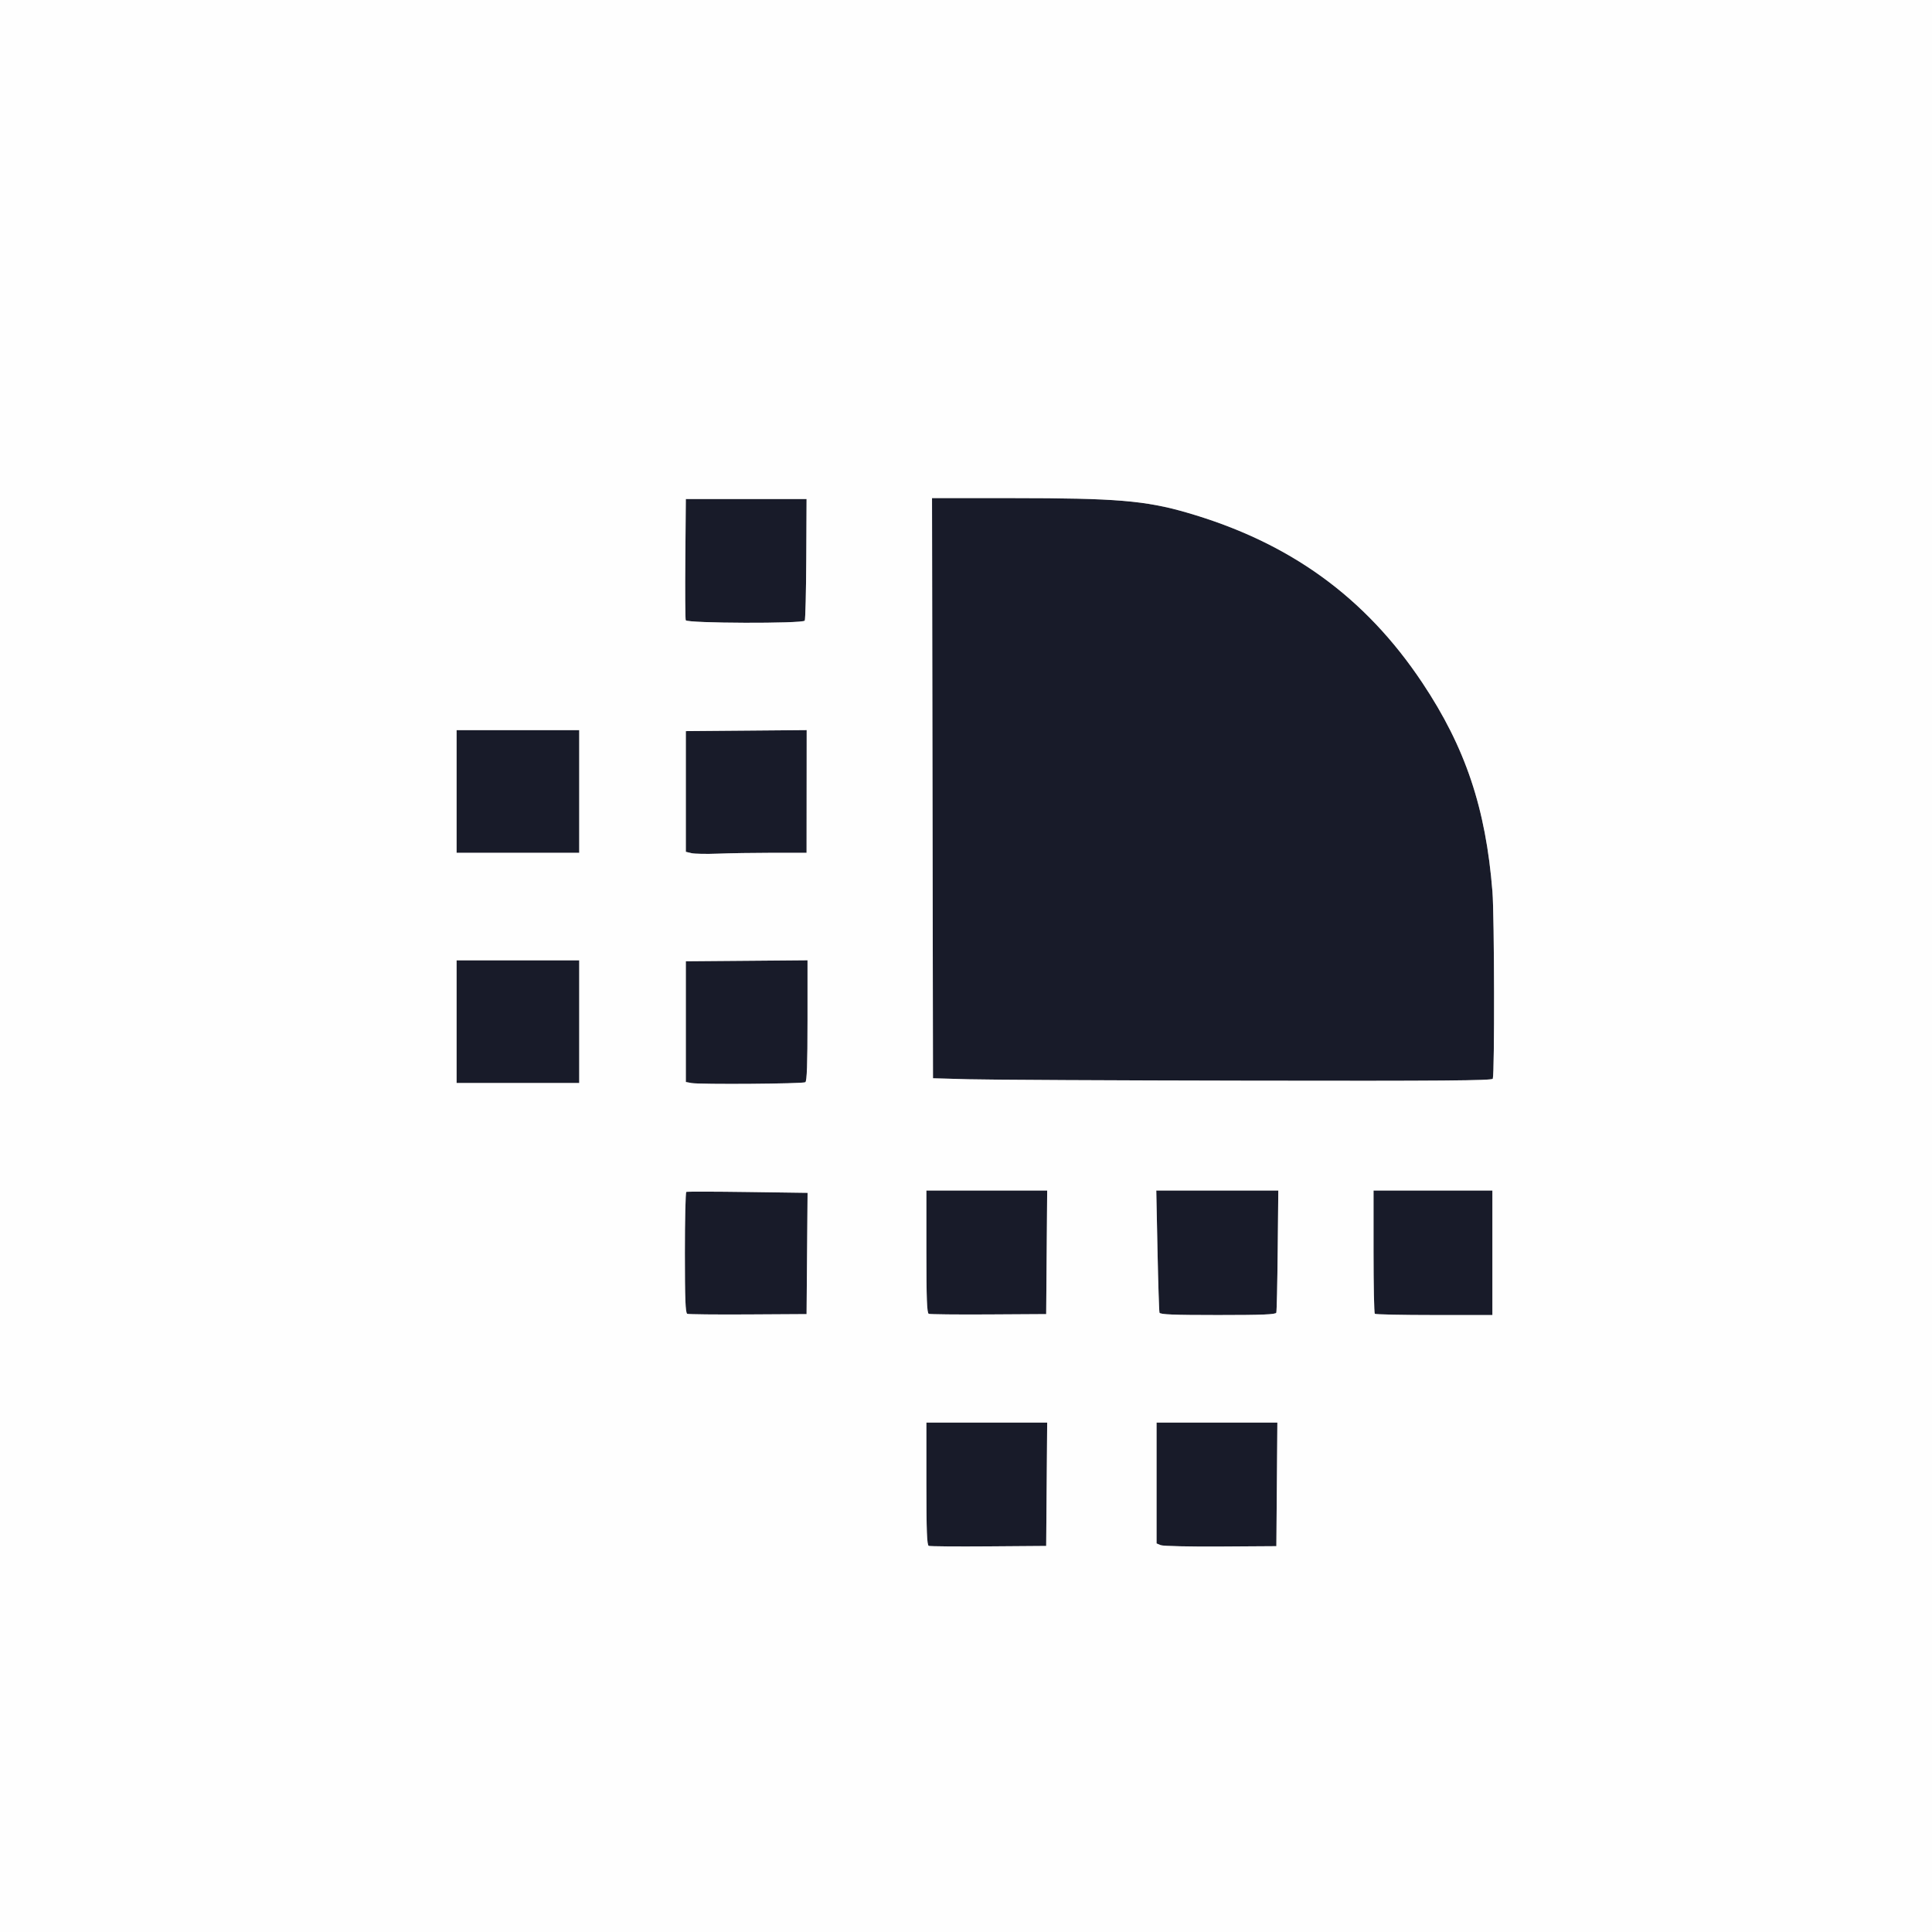
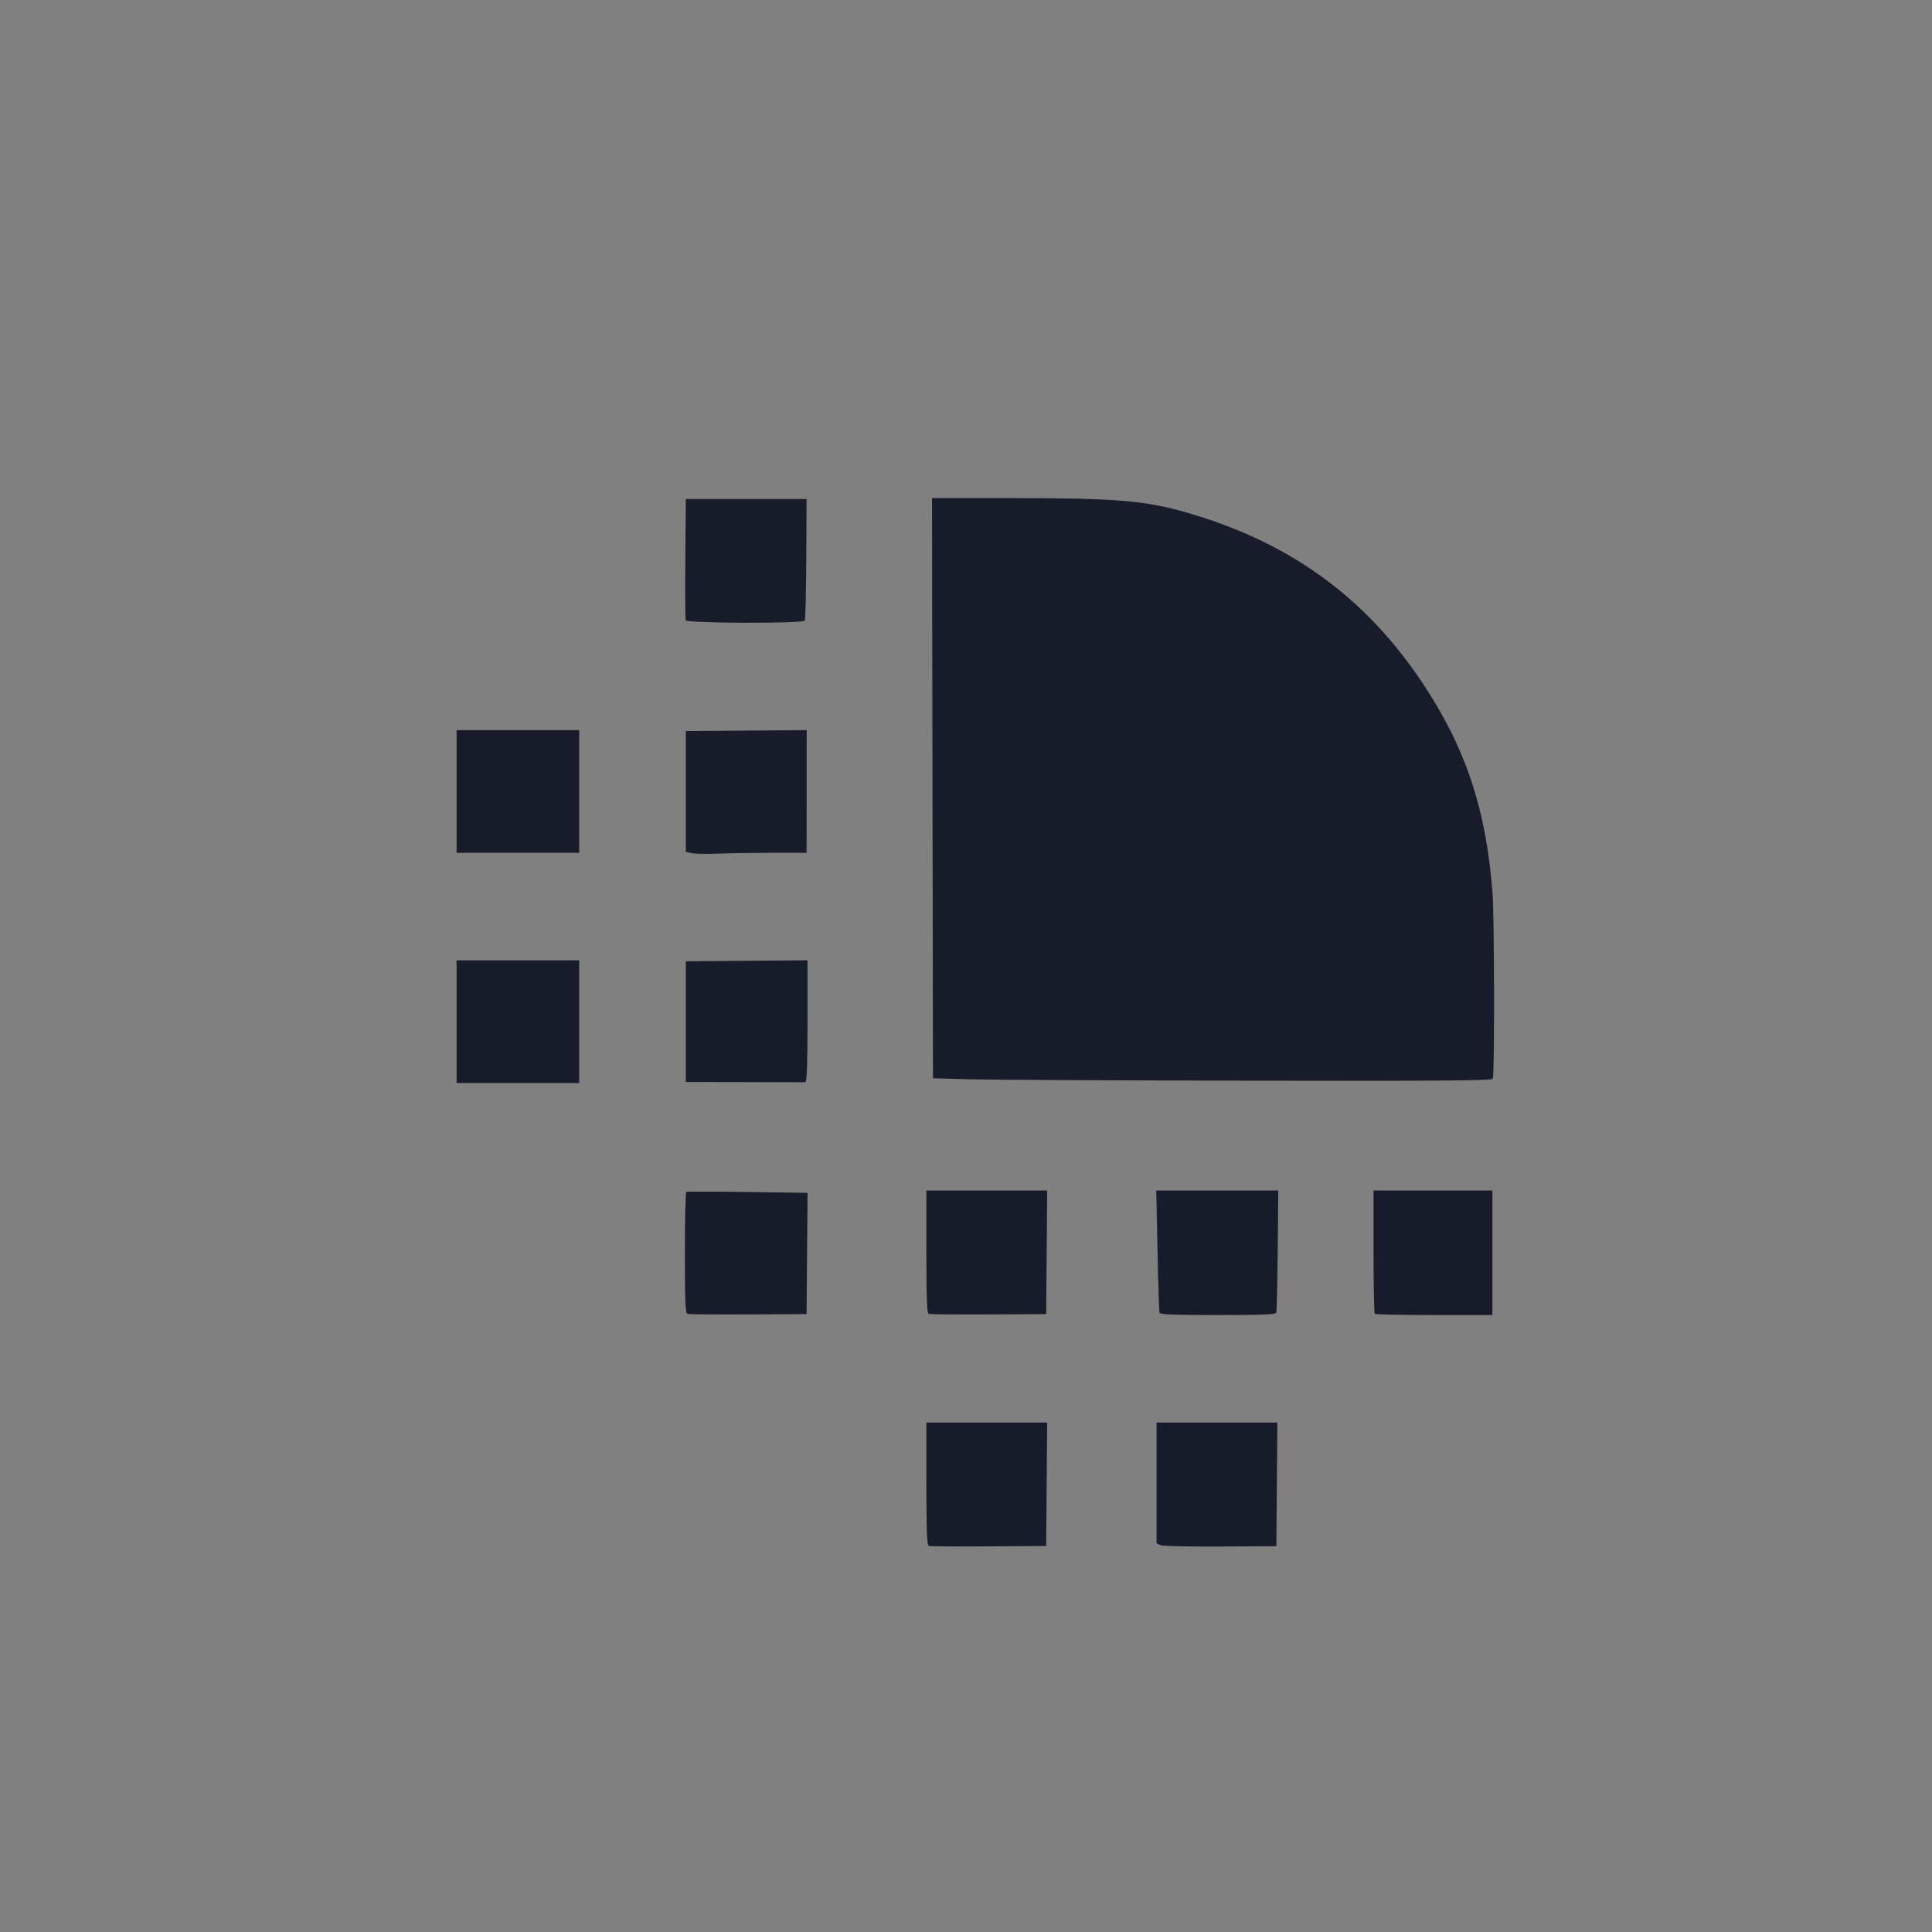
<svg xmlns="http://www.w3.org/2000/svg" width="1024" height="1024" viewBox="0 0 1024 1024">
  <rect x="0" y="0" width="1024" height="1024" fill="#808080" stroke="none" />
  <g>
-     <path d="M 791.21 571.75 C790.87,572.74 764.22,572.96 661.64,572.78 C590.61,572.66 523.95,572.33 513.50,572.03 L 494.50 571.50 L 493.99 264.00 L 536.75 264.01 C591.40,264.02 607.05,265.32 629.00,271.67 C683.48,287.42 723.56,316.39 753.92,361.96 C776.68,396.12 787.51,428.37 791.02,472.50 C792.06,485.44 792.21,568.79 791.21,571.75 ZM 307.00 387.00 L 307.00 452.00 L 242.00 452.00 L 242.00 387.00 ZM 307.00 509.00 L 307.00 574.00 L 242.00 574.00 L 242.00 509.00 ZM 426.84 573.60 C425.46,574.45 370.86,574.85 366.50,574.04 L 363.50 573.48 L 363.50 509.50 L 428.00 508.97 L 428.00 540.93 C428.00,564.12 427.68,573.08 426.84,573.60 ZM 428.03 632.23 L 427.50 696.50 L 396.50 696.68 C379.45,696.78 364.94,696.63 364.25,696.35 C363.29,695.95 363.00,688.52 363.00,663.98 C363.00,646.45 363.34,631.95 363.75,631.73 C364.16,631.52 378.79,631.55 396.26,631.79 ZM 676.47 695.75 C676.16,696.71 669.06,697.00 645.50,697.00 C621.93,697.00 614.85,696.71 614.55,695.75 C614.33,695.06 613.86,680.21 613.50,662.75 L 612.85 631.00 L 677.53 631.00 L 677.21 662.75 C677.03,680.21 676.70,695.06 676.47,695.75 ZM 677.03 754.00 L 676.50 819.50 L 647.00 819.69 C630.78,819.80 616.49,819.48 615.25,818.98 L 613.00 818.06 L 613.00 754.00 ZM 426.53 328.95 C425.52,330.59 364.09,330.39 363.45,328.74 C363.19,328.05 363.09,313.31 363.24,295.99 L 363.50 264.50 L 427.50 264.50 L 427.34 296.20 C427.25,313.63 426.89,328.37 426.53,328.95 ZM 555.03 631.00 L 554.50 696.50 L 524.00 696.68 C507.23,696.78 492.94,696.63 492.25,696.35 C491.29,695.95 491.00,688.41 491.00,663.42 L 491.00 631.00 ZM 554.76 786.69 L 554.50 819.38 L 524.00 819.61 C507.23,819.74 492.94,819.62 492.25,819.34 C491.29,818.95 491.00,811.41 491.00,786.42 L 491.00 754.00 L 555.03 754.00 ZM 409.50 452.00 C399.60,452.01 386.55,452.21 380.50,452.46 C374.45,452.70 368.15,452.58 366.50,452.19 L 363.50 451.48 L 363.50 387.50 L 395.53 387.24 L 427.56 386.97 L 427.53 419.48 L 427.50 452.00 ZM 791.00 631.00 L 791.00 697.00 L 760.17 697.00 C743.21,697.00 729.03,696.70 728.67,696.33 C728.30,695.97 728.00,681.12 728.00,663.33 L 728.00 631.00 Z" fill="rgb(24,27,41)" />
-     <path d="M 0.00 512.00 L 0.00 0.00 L 512.00 0.00 L 1024.00 0.00 L 1024.00 512.00 L 1024.00 1024.00 L 512.00 1024.00 L 0.00 1024.00 L 0.00 512.00 ZM 554.76 786.69 L 555.03 754.00 L 523.01 754.00 L 491.00 754.00 L 491.00 786.42 C491.00,811.41 491.29,818.95 492.25,819.34 C492.94,819.62 507.23,819.74 524.00,819.61 L 554.50 819.38 L 554.76 786.69 ZM 676.76 786.75 L 677.03 754.00 L 645.01 754.00 L 613.00 754.00 L 613.00 786.03 L 613.00 818.06 L 615.25 818.98 C616.49,819.48 630.78,819.80 647.00,819.69 L 676.50 819.50 L 676.76 786.75 ZM 427.76 664.36 L 428.03 632.23 L 396.26 631.79 C378.79,631.55 364.16,631.52 363.75,631.73 C363.34,631.95 363.00,646.45 363.00,663.98 C363.00,688.52 363.29,695.95 364.25,696.35 C364.94,696.63 379.45,696.78 396.50,696.68 L 427.50 696.50 L 427.76 664.36 ZM 554.76 663.75 L 555.03 631.00 L 523.01 631.00 L 491.00 631.00 L 491.00 663.42 C491.00,688.41 491.29,695.95 492.25,696.35 C492.94,696.63 507.23,696.78 524.00,696.68 L 554.50 696.50 L 554.76 663.75 ZM 676.47 695.75 C676.70,695.06 677.03,680.21 677.21,662.75 L 677.53 631.00 L 645.19 631.00 L 612.85 631.00 L 613.50 662.75 C613.86,680.21 614.33,695.06 614.55,695.75 C614.85,696.71 621.93,697.00 645.50,697.00 C669.06,697.00 676.16,696.71 676.47,695.75 ZM 791.00 664.00 L 791.00 631.00 L 759.50 631.00 L 728.00 631.00 L 728.00 663.33 C728.00,681.12 728.30,695.97 728.67,696.33 C729.03,696.70 743.21,697.00 760.17,697.00 L 791.00 697.00 L 791.00 664.00 ZM 426.84 573.60 C427.68,573.08 428.00,564.12 428.00,540.93 L 428.00 508.97 L 395.75 509.24 L 363.50 509.50 L 363.50 541.49 L 363.50 573.48 L 366.50 574.04 C370.86,574.85 425.46,574.45 426.84,573.60 ZM 307.00 541.50 L 307.00 509.00 L 274.50 509.00 L 242.00 509.00 L 242.00 541.50 L 242.00 574.00 L 274.50 574.00 L 307.00 574.00 L 307.00 541.50 ZM 791.21 571.75 C792.21,568.79 792.06,485.44 791.02,472.50 C787.51,428.37 776.68,396.12 753.92,361.96 C723.56,316.39 683.48,287.42 629.00,271.67 C607.05,265.32 591.40,264.02 536.75,264.01 L 493.99 264.00 L 494.25 417.75 L 494.50 571.50 L 513.50 572.03 C523.95,572.33 590.61,572.66 661.64,572.78 C764.22,572.96 790.87,572.74 791.21,571.75 ZM 409.50 452.00 L 427.50 452.00 L 427.53 419.48 L 427.56 386.97 L 395.53 387.24 L 363.50 387.50 L 363.50 419.49 L 363.50 451.48 L 366.50 452.19 C368.15,452.58 374.45,452.70 380.50,452.46 C386.55,452.21 399.60,452.01 409.50,452.00 ZM 307.00 419.50 L 307.00 387.00 L 274.50 387.00 L 242.00 387.00 L 242.00 419.50 L 242.00 452.00 L 274.50 452.00 L 307.00 452.00 L 307.00 419.50 ZM 426.53 328.95 C426.89,328.37 427.25,313.63 427.34,296.20 L 427.50 264.50 L 395.50 264.50 L 363.50 264.50 L 363.24 295.99 C363.09,313.31 363.19,328.05 363.45,328.74 C364.09,330.39 425.52,330.59 426.53,328.95 Z" fill="rgb(254,254,254)" />
+     <path d="M 791.21 571.75 C790.87,572.74 764.22,572.96 661.64,572.78 C590.61,572.66 523.95,572.33 513.50,572.03 L 494.50 571.50 L 493.99 264.00 L 536.75 264.01 C591.40,264.02 607.05,265.32 629.00,271.67 C683.48,287.42 723.56,316.39 753.92,361.96 C776.68,396.12 787.51,428.37 791.02,472.50 C792.06,485.44 792.21,568.79 791.21,571.75 ZM 307.00 387.00 L 307.00 452.00 L 242.00 452.00 L 242.00 387.00 ZM 307.00 509.00 L 307.00 574.00 L 242.00 574.00 L 242.00 509.00 ZM 426.84 573.60 L 363.50 573.48 L 363.50 509.50 L 428.00 508.97 L 428.00 540.93 C428.00,564.12 427.68,573.08 426.84,573.60 ZM 428.03 632.23 L 427.50 696.50 L 396.50 696.68 C379.45,696.78 364.94,696.63 364.25,696.35 C363.29,695.95 363.00,688.52 363.00,663.98 C363.00,646.45 363.34,631.95 363.75,631.73 C364.16,631.52 378.79,631.55 396.26,631.79 ZM 676.47 695.75 C676.16,696.71 669.06,697.00 645.50,697.00 C621.93,697.00 614.85,696.71 614.55,695.75 C614.33,695.06 613.86,680.21 613.50,662.75 L 612.85 631.00 L 677.53 631.00 L 677.21 662.75 C677.03,680.21 676.70,695.06 676.47,695.75 ZM 677.03 754.00 L 676.50 819.50 L 647.00 819.69 C630.78,819.80 616.49,819.48 615.25,818.98 L 613.00 818.06 L 613.00 754.00 ZM 426.53 328.95 C425.52,330.59 364.09,330.39 363.45,328.74 C363.19,328.05 363.09,313.31 363.24,295.99 L 363.50 264.50 L 427.50 264.50 L 427.34 296.20 C427.25,313.63 426.89,328.37 426.53,328.95 ZM 555.03 631.00 L 554.50 696.50 L 524.00 696.68 C507.23,696.78 492.94,696.63 492.25,696.35 C491.29,695.95 491.00,688.41 491.00,663.42 L 491.00 631.00 ZM 554.76 786.69 L 554.50 819.38 L 524.00 819.61 C507.23,819.74 492.94,819.62 492.25,819.34 C491.29,818.95 491.00,811.41 491.00,786.42 L 491.00 754.00 L 555.03 754.00 ZM 409.50 452.00 C399.60,452.01 386.55,452.21 380.50,452.46 C374.45,452.70 368.15,452.58 366.50,452.19 L 363.50 451.48 L 363.50 387.50 L 395.53 387.24 L 427.56 386.97 L 427.53 419.48 L 427.50 452.00 ZM 791.00 631.00 L 791.00 697.00 L 760.17 697.00 C743.21,697.00 729.03,696.70 728.67,696.33 C728.30,695.97 728.00,681.12 728.00,663.33 L 728.00 631.00 Z" fill="rgb(24,27,41)" />
  </g>
</svg>